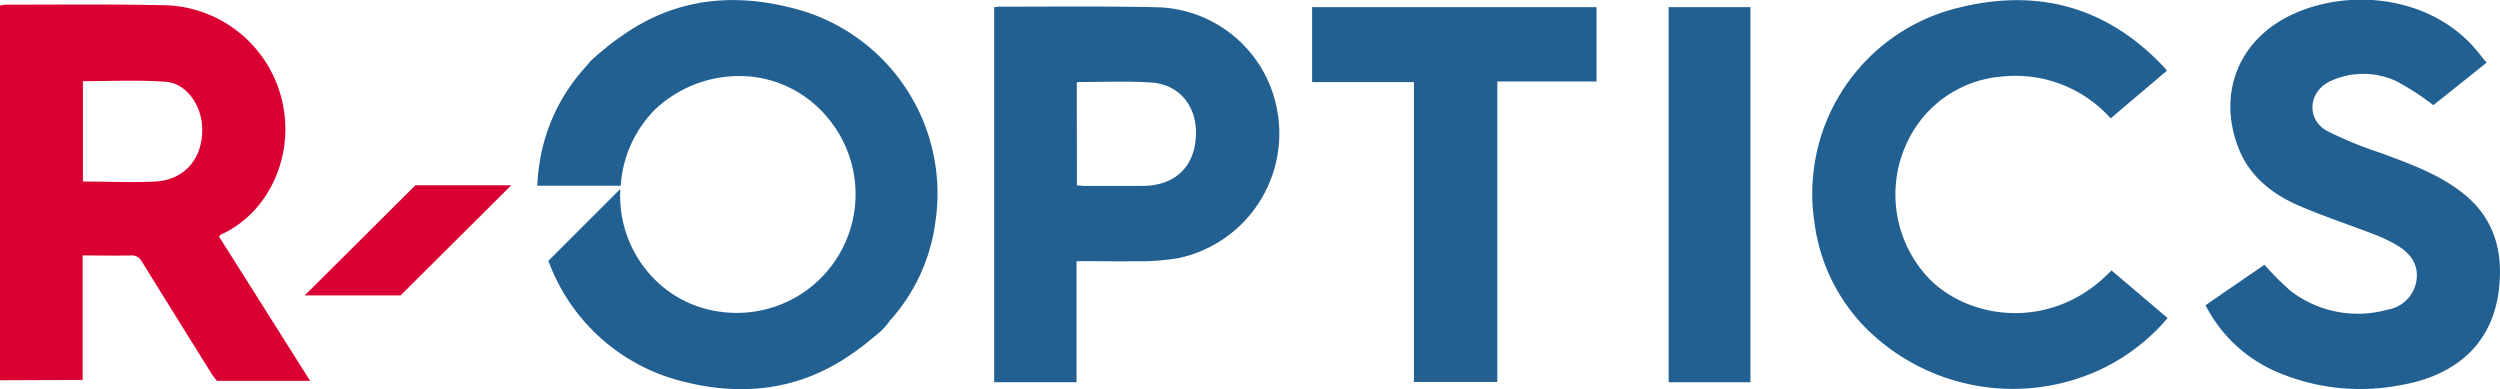
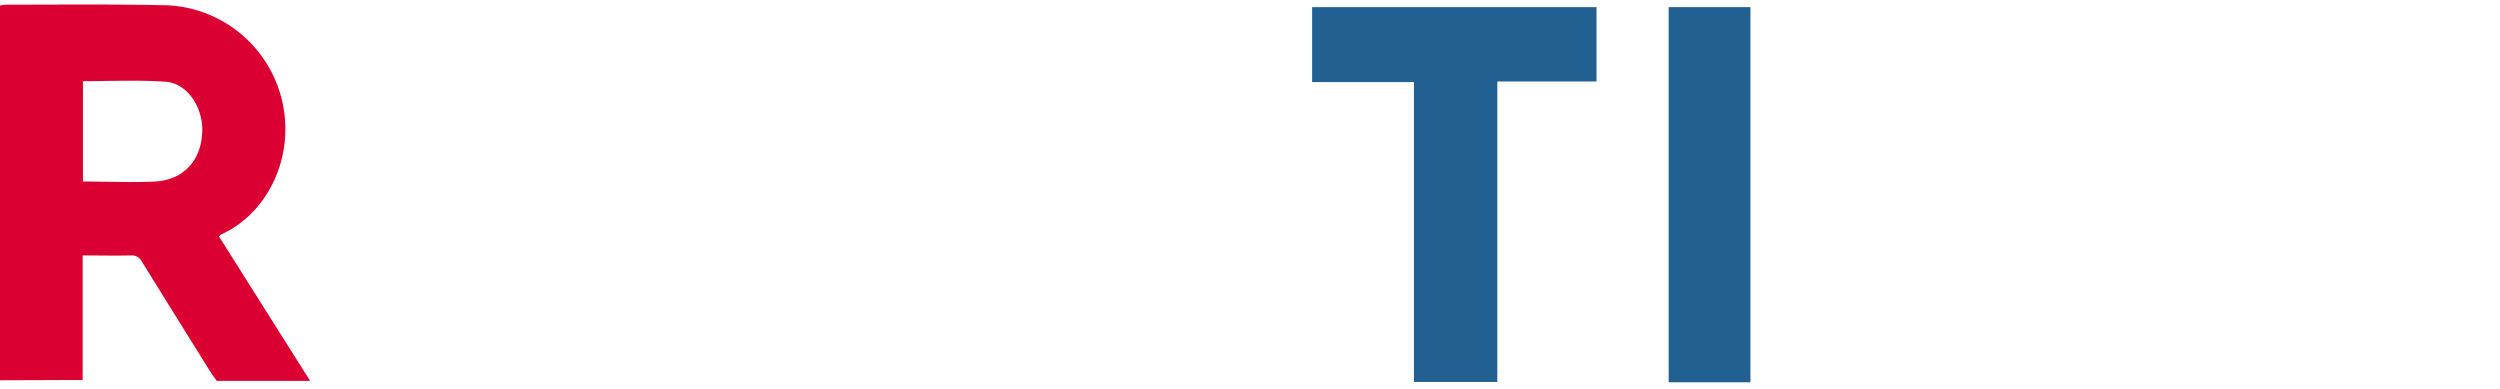
<svg xmlns="http://www.w3.org/2000/svg" id="Layer_1" data-name="Layer 1" viewBox="0 0 325.83 50.76">
  <defs>
    <style>.cls-1{fill:#db0032;}.cls-2{fill:#236092;}</style>
  </defs>
  <path class="cls-1" d="M132.28,220.63V171.8a4.21,4.21,0,0,1,.71-.12c7,0,14-.08,21.07.08a16.12,16.12,0,0,1,15.26,13.94c.92,6.55-2.37,13.26-8.18,15.91-.1,0-.17.14-.32.28l11.88,18.82h-6.22l-5.94,0-.62-.83s-6.1-9.78-9.13-14.68a1.49,1.49,0,0,0-1.49-.84c-2.05.05-4.1,0-6.25,0v16.23Zm10.81-39v13.1c3.19,0,6.32.15,9.42,0,3.75-.22,6.06-2.84,6.13-6.6.07-3.17-2-6.2-4.74-6.4C150.34,181.47,146.74,181.65,143.09,181.65Z" transform="translate(-132.28 -171.07)" />
-   <path class="cls-2" d="M456.36,179.24l-6.94,5.54a33.5,33.5,0,0,0-4.8-3.12,10.19,10.19,0,0,0-8.65,0c-2.87,1.36-3.13,5-.36,6.5a51.61,51.61,0,0,0,7,2.86c3.64,1.36,7.31,2.65,10.45,5.06,4.27,3.26,5.52,7.69,4.9,12.8-.94,7.69-6.45,11.31-12.8,12.38a27.48,27.48,0,0,1-16.58-1.92,18.68,18.68,0,0,1-8.85-8.49l7.68-5.28a33.92,33.92,0,0,0,3.45,3.44,14.36,14.36,0,0,0,12.62,2.41,4.53,4.53,0,0,0,3.75-3.86c.28-2.06-.83-3.5-2.53-4.51a18.75,18.75,0,0,0-2.66-1.31c-3.38-1.31-6.83-2.44-10.15-3.87s-6.36-3.73-7.81-7.37c-2.9-7.28,0-14.43,7.19-17.65,7.42-3.33,17.71-2.27,23.65,4.61C455.38,178,455.81,178.58,456.36,179.24Z" transform="translate(-132.28 -171.07)" />
-   <path class="cls-2" d="M414.7,180.28l-7.33,6.22a16.66,16.66,0,0,0-14.32-5.44,14.88,14.88,0,0,0-10.31,5.51,15.87,15.87,0,0,0,1.05,20.9c5.45,5.45,16.24,6.69,23.68-1.16l7.32,6.21a26,26,0,0,1-9.25,6.94,27.13,27.13,0,0,1-30-5.55,23.9,23.9,0,0,1-6.77-13.78A24.92,24.92,0,0,1,387.86,172c10.32-2.48,19.22.1,26.53,7.89A4.66,4.66,0,0,1,414.7,180.28Z" transform="translate(-132.28 -171.07)" />
  <path class="cls-2" d="M340.36,172v9.69H327.43v39.16H316.56V181.77H303.29V172Z" transform="translate(-132.28 -171.07)" />
  <path class="cls-2" d="M349.76,172h10.66v48.89H349.76Z" transform="translate(-132.28 -171.07)" />
-   <path class="cls-2" d="M272.59,205.1v15.78H261.85V172c.23,0,.44-.06.65-.06,6.95,0,13.9-.08,20.84.08a16.35,16.35,0,0,1,15.54,14.33,16.6,16.6,0,0,1-13,18.36,32,32,0,0,1-5.8.41C277.6,205.15,275.15,205.1,272.59,205.1Zm.05-9.86c.37,0,.69.06,1,.06h7.5c4,0,6.76-2.21,7-6.4.23-3.81-2-6.79-5.76-7.07-3.18-.22-6.38-.06-9.58-.07-.05,0-.11.08-.18.13Z" transform="translate(-132.28 -171.07)" />
-   <path class="cls-2" d="M235.06,172q-12.28-3-21.79,3.79c-.62.41-1.22.86-1.8,1.33a4,4,0,0,0-.31.27,24.67,24.67,0,0,0-1.91,1.64c-.26.27-.46.57-.71.84l0,0s0,0,0,0a23.82,23.82,0,0,0-6,12.87c-.12.85-.2,1.7-.24,2.54h10.88a15.55,15.55,0,0,1,4.41-9.88,16,16,0,0,1,12.71-4.33,14.93,14.93,0,0,1,9.93,5.44,15.47,15.47,0,0,1-13.76,25.23,14.8,14.8,0,0,1-9.93-5.44,15.44,15.44,0,0,1-3.41-10.61l-9.38,9.37a25.05,25.05,0,0,0,17.91,15.82c8.18,2,15.47.69,21.79-3.79.62-.42,1.21-.86,1.79-1.33l.32-.27c.64-.54,1.31-1,1.9-1.64.27-.27.47-.57.72-.85h0l0-.05a23.75,23.75,0,0,0,6-12.87A24.91,24.91,0,0,0,235.06,172Z" transform="translate(-132.28 -171.07)" />
-   <polygon class="cls-1" points="52.21 38.5 39.71 38.5 54.14 24.15 66.63 24.15 52.21 38.5" />
</svg>